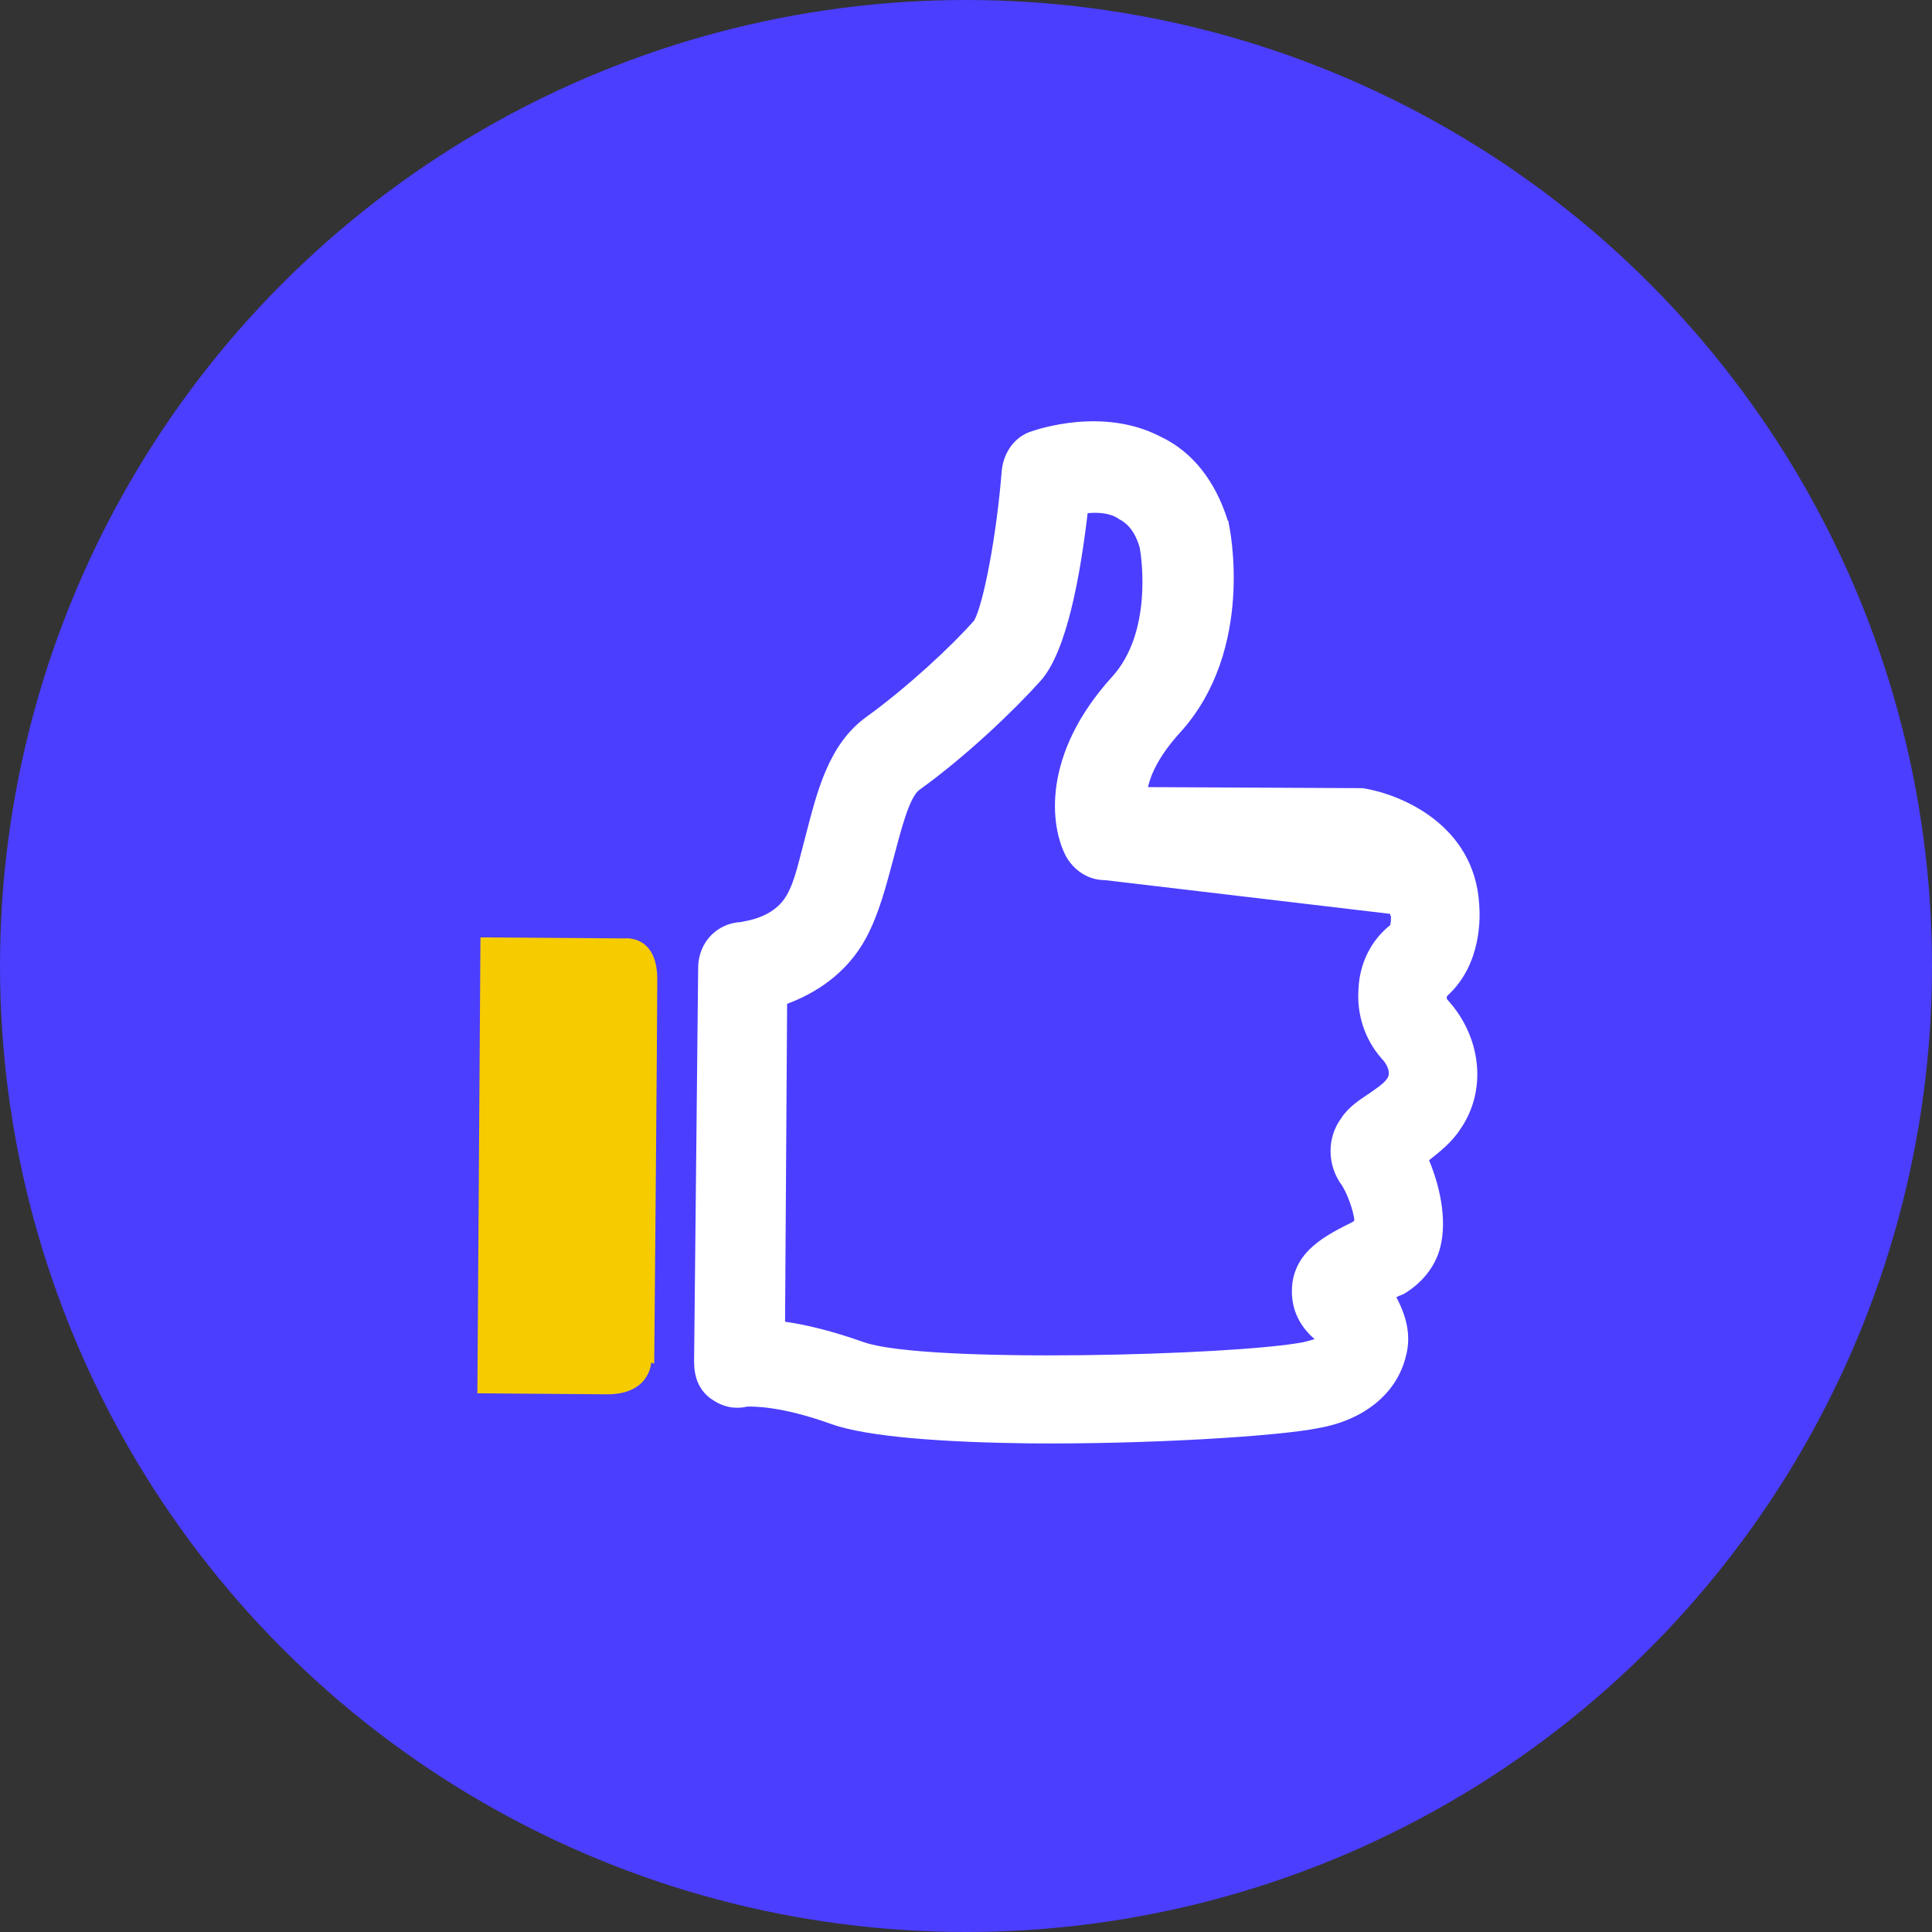
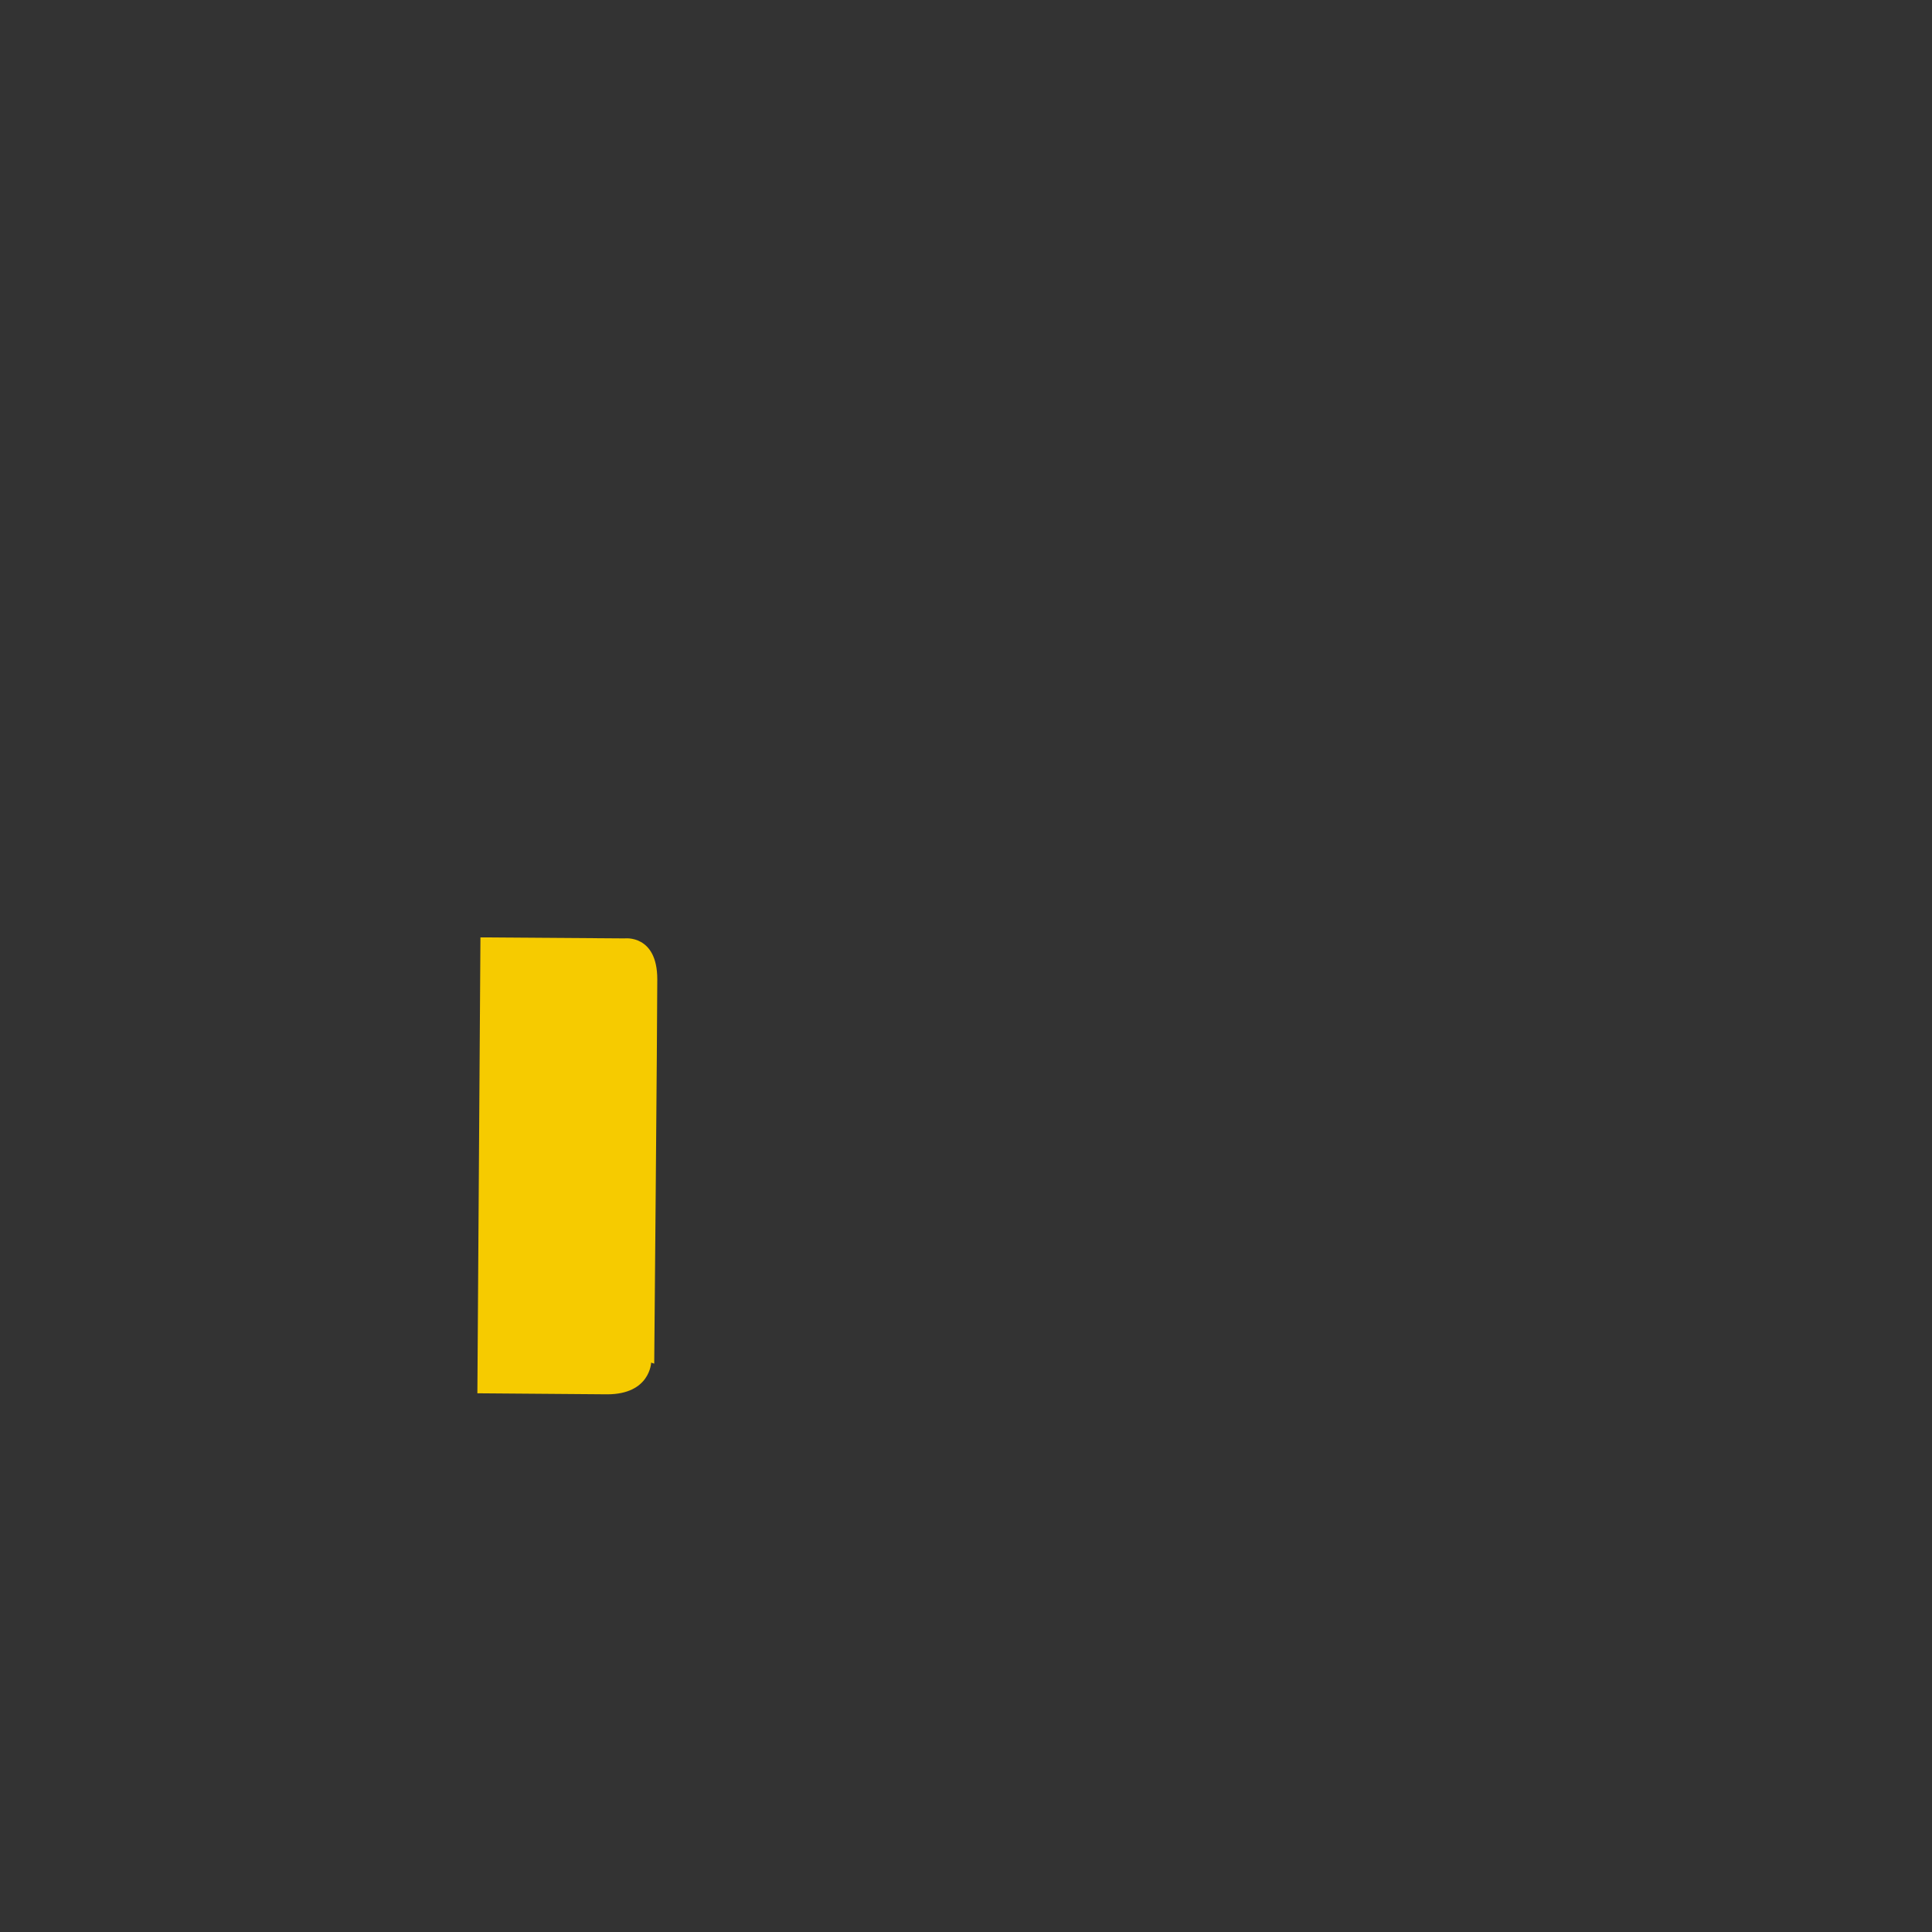
<svg xmlns="http://www.w3.org/2000/svg" version="1.1" id="Layer_1" x="0px" y="0px" viewBox="0 0 189 189" style="enable-background:new 0 0 189 189;" xml:space="preserve">
  <rect x="0" y="0" width="189" height="189" fill="#333333" stroke="none" />
  <style type="text/css">
	.st0{fill:#4B3EFF;}
	.st1{fill:#FFFFFF;}
	.st2{fill:#F6CB00;}
</style>
-   <circle class="st0" cx="94.5" cy="94.5" r="94.5" />
-   <path class="st1" d="M144.7,88.4c-0.5-7.7-7.6-10.7-11.4-11.3c-0.2,0-0.3,0-0.5,0L112.3,77c0.3-1.3,1.1-3.1,3.2-5.4  c7.3-8.1,4.8-20,4.7-20.4c0-0.1,0-0.2-0.1-0.3c-1.2-3.8-3.4-6.7-6.6-8.2c-5.6-2.9-12-0.7-12.6-0.5c-1.6,0.5-2.7,2-2.9,3.8  c-0.5,6.4-1.8,13.1-2.7,14.7c-2.2,2.5-6.5,6.5-10.5,9.4c-3.8,2.7-4.9,7.5-6,11.7c-0.6,2.2-1,4.3-1.8,5.7c-1.3,2.4-4.3,2.6-4.5,2.7  c-2.3,0.1-4.1,1.9-4.2,4.3l-0.4,38.7c0,1.4,0.4,2.7,1.6,3.6c1.1,0.8,2.3,1.1,3.6,0.8c0.5,0,3.2-0.1,8.2,1.7  c3.6,1.3,11.3,1.8,19.4,1.9c11.6,0.1,24.4-0.7,28.3-1.5c4.5-0.8,7.6-3.4,8.5-6.9c0.6-2.1,0.1-4-0.9-5.9c0.2-0.1,0.4-0.2,0.7-0.3  c1.7-1,3.1-2.6,3.6-4.6c0.7-2.8-0.1-6.1-1.1-8.5c1-0.8,2.2-1.7,3.1-3.1c2.6-3.8,2-9-1.3-12.6c-0.1-0.1-0.1-0.3,0-0.4  C145,94.3,144.8,89.6,144.7,88.4L144.7,88.4z M136,89.4v0.2c0.1-0.2,0.1,0.5,0,0.9c-1.9,1.5-3,3.8-3.1,6.2c-0.2,2.5,0.6,5,2.3,6.9  c0.5,0.5,0.9,1.4,0.5,1.9c-0.3,0.5-1.1,1-1.8,1.5c-0.9,0.6-2,1.3-2.7,2.4c-1.4,1.9-1.4,4.6,0.1,6.6c0.5,0.8,1.1,2.4,1.2,3.4  c0,0-0.1,0-0.1,0.1c-2.6,1.3-5.7,2.8-6,6.3c-0.1,1.3,0.1,3.4,2.2,5.2c-0.3,0.1-0.7,0.2-1.1,0.3c-6.7,1.3-37,2.1-43,0  c-3.1-1.1-5.6-1.7-7.7-2L77,98.2c2.7-1,5.8-2.9,7.7-6.4c1.3-2.4,2-5.2,2.7-7.8s1.5-5.9,2.5-6.7c4.6-3.3,9.3-7.8,11.9-10.7  s3.9-10.5,4.6-16.4c1.1-0.1,2.3,0,3.1,0.6c0.6,0.3,1.5,1,2,2.8c0.2,1.1,1.2,8.3-2.7,12.6c-6.9,7.6-6.1,14.6-4.5,17.6  c0.8,1.4,2.2,2.3,3.8,2.3" />
  <path class="st2" d="M61.1,91.8L47,91.7l-0.3,44.6l12.7,0.1c4.2,0,4.3-3.1,4.3-3.1l0.3,0.1c0,0,0.3-33.4,0.3-37.6  C64.3,91.4,61.1,91.8,61.1,91.8z" />
</svg>